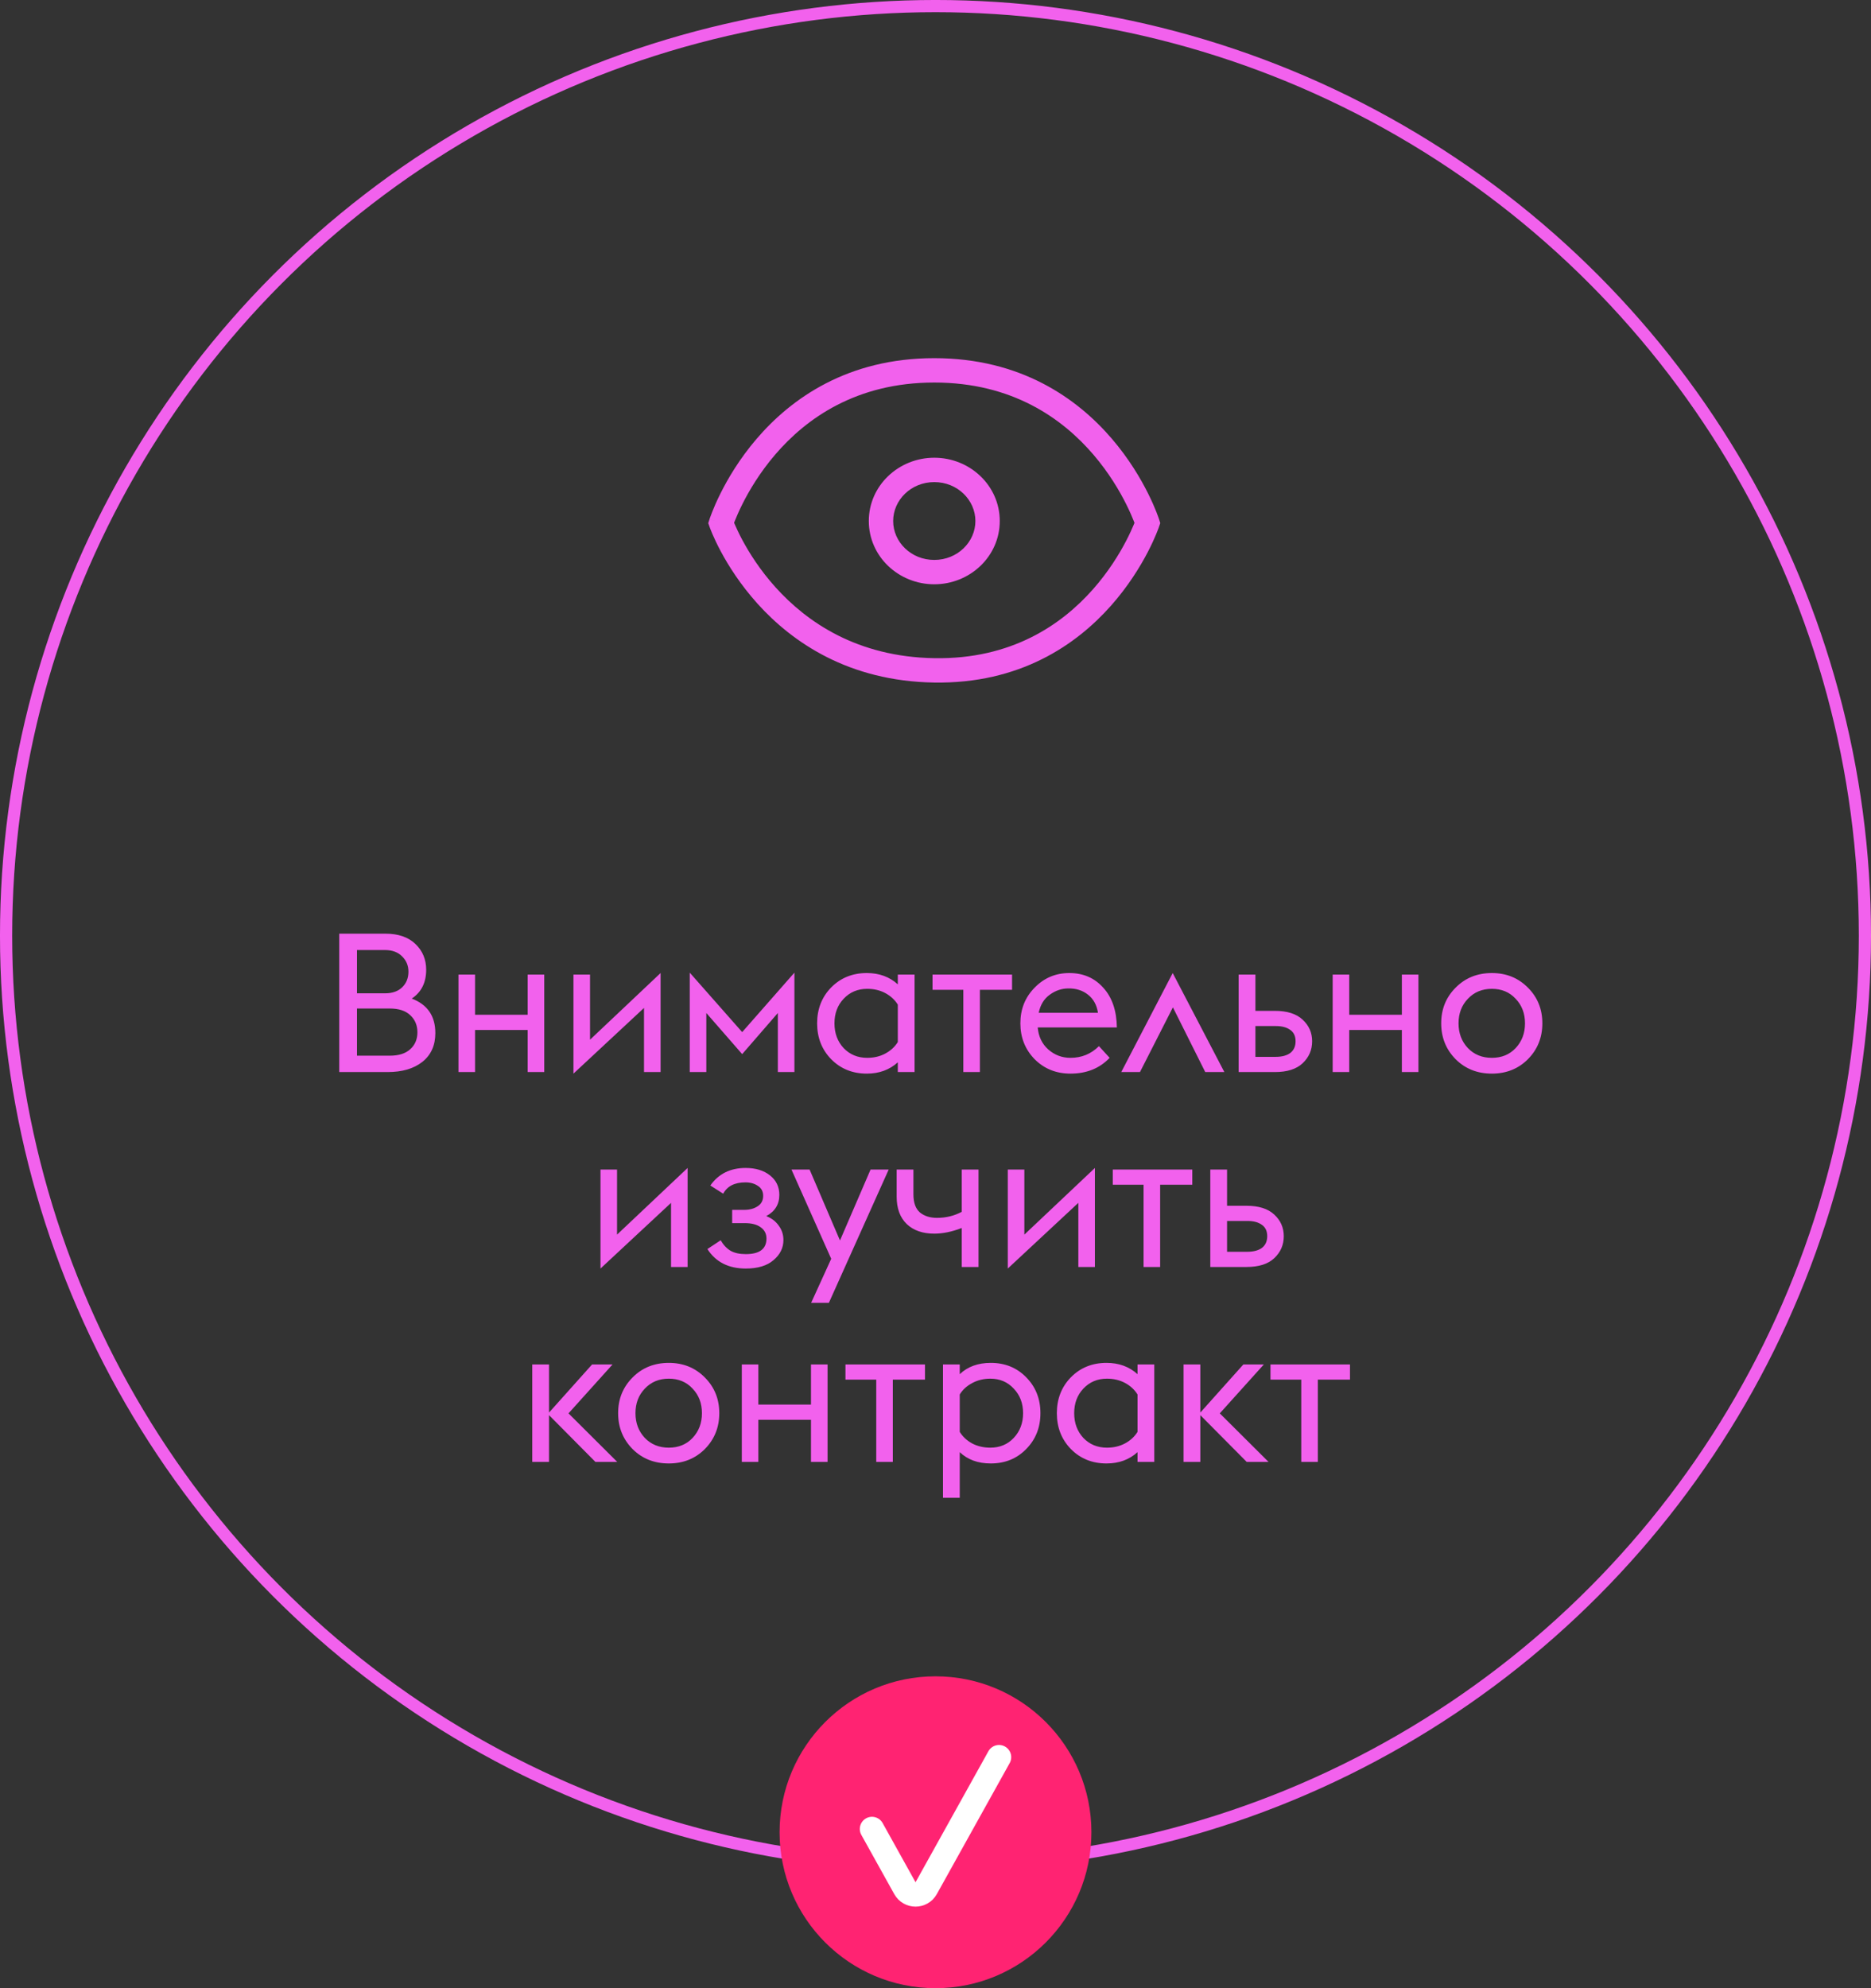
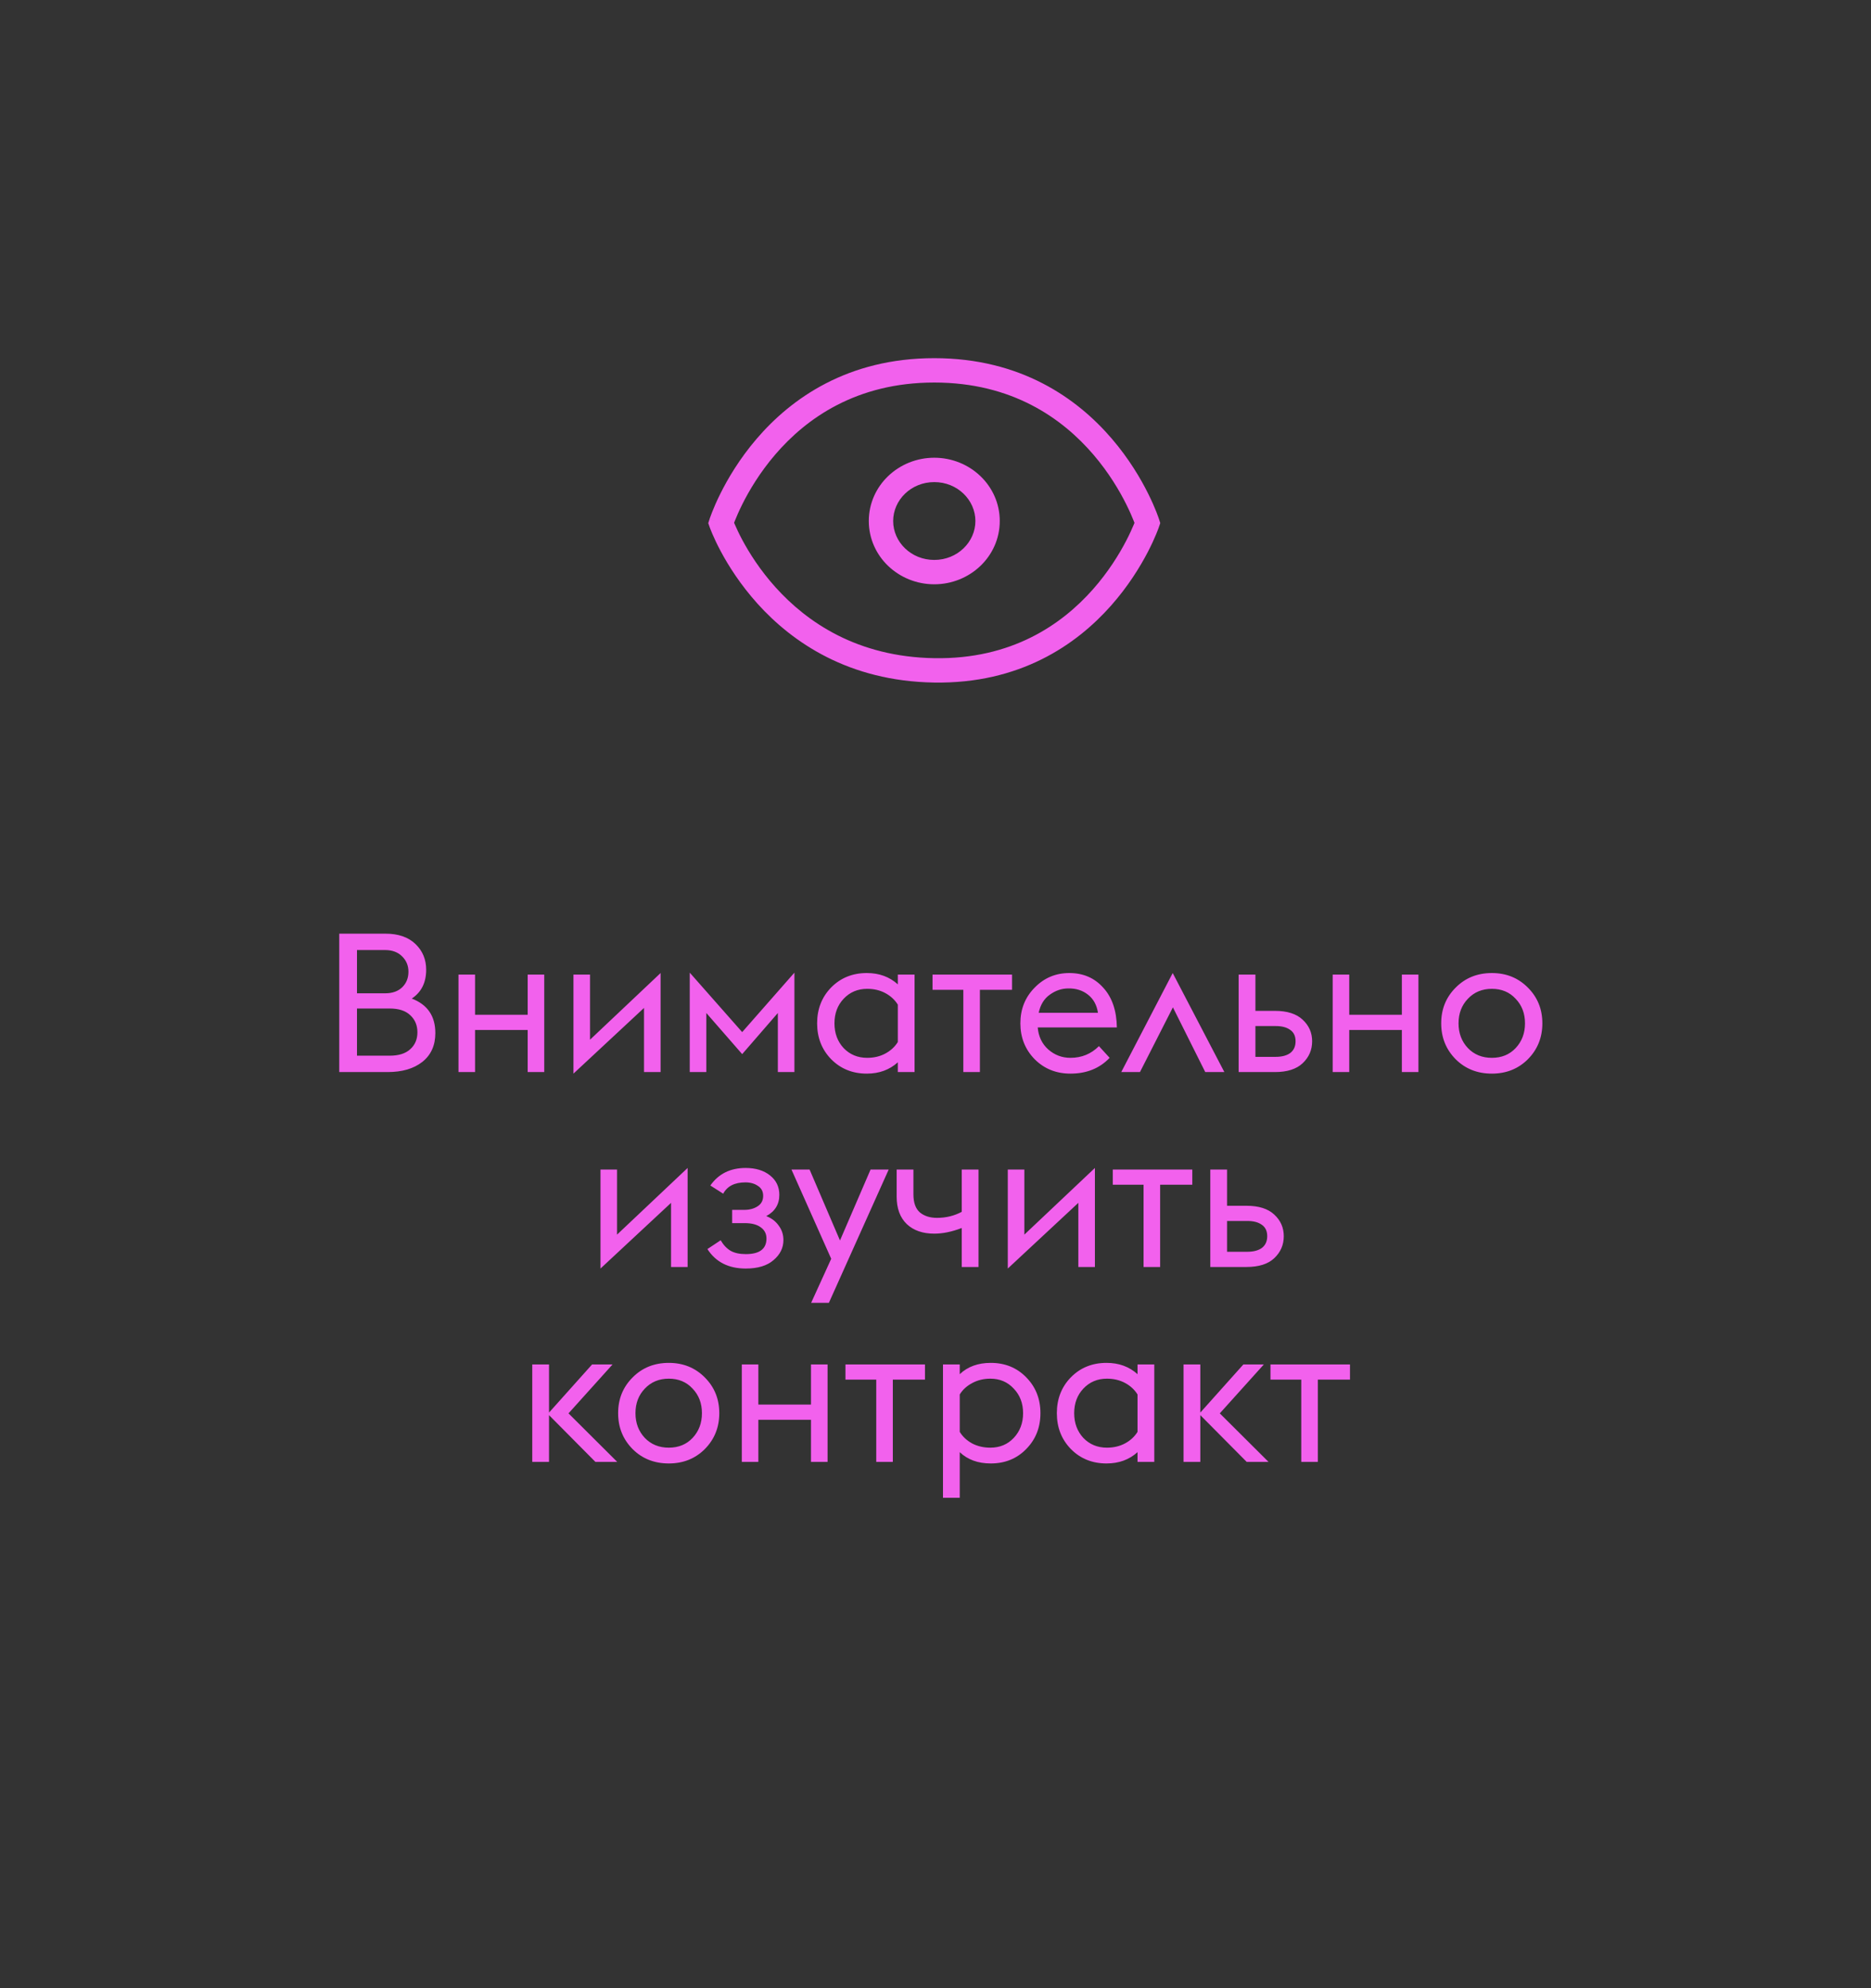
<svg xmlns="http://www.w3.org/2000/svg" width="96" height="102" viewBox="0 0 96 102" fill="none">
  <rect x="0" y="0" width="96" height="102" fill="#333333" stroke="none" />
-   <circle cx="48" cy="48" r="47.688" stroke="#F261ED" stroke-width="0.625" />
  <path fill-rule="evenodd" clip-rule="evenodd" d="M37.667 26.82C37.677 26.846 37.689 26.873 37.702 26.903C37.783 27.092 37.909 27.366 38.086 27.698C38.442 28.363 38.999 29.251 39.803 30.142C41.405 31.916 43.984 33.703 47.947 33.767C51.897 33.831 54.467 32.051 56.067 30.247C56.871 29.34 57.428 28.428 57.784 27.743C57.962 27.401 58.088 27.117 58.17 26.921C58.184 26.886 58.197 26.854 58.209 26.825C58.197 26.794 58.184 26.76 58.17 26.723C58.091 26.524 57.968 26.235 57.794 25.885C57.446 25.186 56.898 24.253 56.1 23.322C54.511 21.47 51.939 19.625 47.937 19.625C43.935 19.625 41.363 21.47 39.775 23.322C38.977 24.253 38.428 25.186 38.08 25.885C37.906 26.235 37.783 26.524 37.704 26.723C37.69 26.759 37.678 26.791 37.667 26.82ZM58.875 26.83C59.47 26.641 59.47 26.641 59.47 26.64L59.469 26.637L59.467 26.631L59.46 26.609C59.454 26.591 59.445 26.566 59.434 26.534C59.411 26.47 59.378 26.379 59.333 26.264C59.242 26.035 59.105 25.713 58.913 25.328C58.531 24.56 57.929 23.535 57.048 22.508C55.28 20.446 52.384 18.375 47.937 18.375C43.491 18.375 40.594 20.446 38.826 22.508C37.945 23.535 37.343 24.56 36.961 25.328C36.769 25.713 36.632 26.035 36.542 26.264C36.496 26.379 36.463 26.47 36.44 26.534C36.429 26.566 36.42 26.591 36.414 26.609L36.407 26.631L36.405 26.637L36.404 26.64C36.404 26.64 36.404 26.641 37 26.83L36.404 26.641L36.341 26.84L36.41 27.036L37 26.83C36.41 27.036 36.409 27.036 36.41 27.036L36.41 27.038L36.411 27.04L36.413 27.046L36.421 27.067C36.427 27.084 36.436 27.108 36.448 27.139C36.471 27.2 36.506 27.287 36.553 27.396C36.647 27.614 36.788 27.921 36.984 28.288C37.376 29.02 37.989 29.997 38.876 30.98C40.657 32.953 43.546 34.946 47.927 35.017C52.321 35.087 55.219 33.087 57.002 31.076C57.89 30.075 58.502 29.072 58.894 28.319C59.09 27.941 59.231 27.625 59.324 27.4C59.371 27.288 59.405 27.198 59.429 27.135C59.441 27.104 59.45 27.079 59.456 27.061L59.463 27.04L59.466 27.034L59.466 27.031C59.467 27.031 59.467 27.03 58.875 26.83ZM58.875 26.83L59.467 27.03L59.532 26.836L59.47 26.64L58.875 26.83ZM47.937 24.733C46.747 24.733 45.828 25.652 45.828 26.73C45.828 27.807 46.747 28.726 47.937 28.726C49.127 28.726 50.047 27.807 50.047 26.73C50.047 25.652 49.127 24.733 47.937 24.733ZM44.578 26.73C44.578 24.912 46.107 23.483 47.937 23.483C49.767 23.483 51.297 24.912 51.297 26.73C51.297 28.547 49.767 29.976 47.937 29.976C46.107 29.976 44.578 28.547 44.578 26.73Z" fill="#F261ED" />
-   <circle cx="48" cy="94" r="8" fill="#FF2372" />
-   <path d="M51.26 90.148L47.522 96.869C47.284 97.298 46.668 97.298 46.43 96.869L44.741 93.832" stroke="white" stroke-width="1.25" stroke-linecap="round" stroke-linejoin="round" />
  <path d="M17.407 55V47.9H19.777C20.437 47.9 20.95 48.077 21.317 48.43C21.684 48.783 21.867 49.223 21.867 49.75C21.867 50.41 21.62 50.903 21.127 51.23C21.934 51.537 22.337 52.127 22.337 53C22.337 53.633 22.114 54.127 21.667 54.48C21.227 54.827 20.634 55 19.887 55H17.407ZM18.317 50.96H19.757C20.13 50.96 20.424 50.857 20.637 50.65C20.85 50.443 20.957 50.177 20.957 49.85C20.957 49.537 20.847 49.273 20.627 49.06C20.414 48.847 20.124 48.74 19.757 48.74H18.317V50.96ZM18.317 54.16H19.997C20.457 54.16 20.807 54.05 21.047 53.83C21.294 53.61 21.417 53.32 21.417 52.96C21.417 52.6 21.294 52.307 21.047 52.08C20.807 51.853 20.457 51.74 19.997 51.74H18.317V54.16ZM23.525 55V50H24.375V52.06H27.075V50H27.925V55H27.075V52.84H24.375V55H23.525ZM29.424 55.08V50H30.274V53.34L33.894 49.92V55H33.044V51.71L29.424 55.08ZM39.911 55V51.97L38.081 54.08L36.241 51.97V55H35.391V49.9L38.081 52.95L40.761 49.9V55H39.911ZM46.066 55V54.5C45.639 54.887 45.109 55.08 44.476 55.08C43.742 55.08 43.133 54.833 42.646 54.34C42.166 53.847 41.926 53.233 41.926 52.5C41.926 51.767 42.166 51.153 42.646 50.66C43.133 50.167 43.742 49.92 44.476 49.92C45.109 49.92 45.639 50.113 46.066 50.5V50H46.926V55H46.066ZM44.496 54.27C44.843 54.27 45.153 54.197 45.426 54.05C45.699 53.903 45.913 53.707 46.066 53.46V51.54C45.913 51.293 45.699 51.097 45.426 50.95C45.153 50.803 44.843 50.73 44.496 50.73C44.009 50.73 43.606 50.9 43.286 51.24C42.972 51.573 42.816 51.993 42.816 52.5C42.816 53.007 42.972 53.43 43.286 53.77C43.606 54.103 44.009 54.27 44.496 54.27ZM49.428 55V50.78H47.848V50H51.928V50.78H50.278V55H49.428ZM54.925 55.08C54.192 55.08 53.579 54.833 53.086 54.34C52.599 53.84 52.355 53.227 52.355 52.5C52.355 51.773 52.599 51.163 53.086 50.67C53.572 50.17 54.166 49.92 54.865 49.92C55.579 49.92 56.159 50.17 56.605 50.67C57.059 51.163 57.292 51.843 57.306 52.71H53.245C53.285 53.177 53.465 53.553 53.785 53.84C54.112 54.127 54.492 54.27 54.925 54.27C55.499 54.27 55.986 54.07 56.386 53.67L56.935 54.27C56.422 54.81 55.752 55.08 54.925 55.08ZM54.816 50.71C54.475 50.71 54.159 50.817 53.865 51.03C53.572 51.237 53.382 51.547 53.295 51.96H56.336C56.276 51.56 56.105 51.25 55.825 51.03C55.545 50.81 55.209 50.703 54.816 50.71ZM57.531 55L60.171 49.92L62.821 55H61.841L60.181 51.68L58.491 55H57.531ZM63.555 55V50H64.415V51.86H65.415C66.041 51.86 66.515 52.01 66.835 52.31C67.161 52.61 67.325 52.98 67.325 53.42C67.325 53.867 67.161 54.243 66.835 54.55C66.515 54.85 66.041 55 65.415 55H63.555ZM64.415 54.22H65.445C65.771 54.22 66.025 54.153 66.205 54.02C66.385 53.88 66.475 53.68 66.475 53.42C66.475 53.16 66.385 52.967 66.205 52.84C66.025 52.707 65.778 52.64 65.465 52.64H64.415V54.22ZM68.379 55V50H69.229V52.06H71.929V50H72.779V55H71.929V52.84H69.229V55H68.379ZM76.547 55.08C75.801 55.08 75.181 54.833 74.687 54.34C74.194 53.84 73.947 53.227 73.947 52.5C73.947 51.773 74.194 51.163 74.687 50.67C75.181 50.17 75.801 49.92 76.547 49.92C77.287 49.92 77.904 50.17 78.397 50.67C78.891 51.163 79.137 51.773 79.137 52.5C79.137 53.227 78.891 53.84 78.397 54.34C77.904 54.833 77.287 55.08 76.547 55.08ZM75.317 53.77C75.637 54.103 76.047 54.27 76.547 54.27C77.047 54.27 77.454 54.103 77.767 53.77C78.087 53.43 78.247 53.007 78.247 52.5C78.247 51.993 78.087 51.573 77.767 51.24C77.454 50.9 77.047 50.73 76.547 50.73C76.047 50.73 75.637 50.9 75.317 51.24C74.997 51.573 74.837 51.993 74.837 52.5C74.837 53.007 74.997 53.43 75.317 53.77ZM30.811 65.08V60H31.66V63.34L35.281 59.92V65H34.431V61.71L30.811 65.08ZM38.267 65.08C37.381 65.08 36.724 64.747 36.297 64.08L36.977 63.63C37.117 63.87 37.287 64.05 37.487 64.17C37.687 64.283 37.947 64.34 38.267 64.34C38.974 64.34 39.327 64.073 39.327 63.54C39.327 63.293 39.227 63.1 39.027 62.96C38.834 62.82 38.564 62.75 38.217 62.75H37.567V62.07H38.187C38.454 62.07 38.681 62.01 38.867 61.89C39.061 61.77 39.157 61.59 39.157 61.35C39.157 61.123 39.067 60.953 38.887 60.84C38.714 60.72 38.501 60.66 38.247 60.66C37.694 60.66 37.314 60.853 37.107 61.24L36.447 60.82C36.867 60.22 37.471 59.92 38.257 59.92C38.771 59.92 39.187 60.047 39.507 60.3C39.827 60.553 39.987 60.887 39.987 61.3C39.987 61.787 39.764 62.15 39.317 62.39C39.591 62.497 39.804 62.66 39.957 62.88C40.117 63.093 40.197 63.34 40.197 63.62C40.197 64.02 40.027 64.363 39.687 64.65C39.354 64.937 38.881 65.08 38.267 65.08ZM41.619 66.84L42.649 64.58L40.609 60H41.539L43.099 63.64L44.669 60H45.599L42.529 66.84H41.619ZM50.207 65H49.347V63C48.847 63.193 48.377 63.29 47.937 63.29C47.344 63.29 46.874 63.127 46.527 62.8C46.181 62.467 46.007 61.997 46.007 61.39V60H46.867V61.27C46.867 61.697 46.977 62.007 47.197 62.2C47.424 62.387 47.717 62.48 48.077 62.48C48.537 62.48 48.961 62.377 49.347 62.17V60H50.207V65ZM51.709 65.08V60H52.559V63.34L56.179 59.92V65H55.329V61.71L51.709 65.08ZM58.676 65V60.78H57.096V60H61.176V60.78H59.526V65H58.676ZM62.1 65V60H62.96V61.86H63.96C64.586 61.86 65.06 62.01 65.38 62.31C65.706 62.61 65.87 62.98 65.87 63.42C65.87 63.867 65.706 64.243 65.38 64.55C65.06 64.85 64.586 65 63.96 65H62.1ZM62.96 64.22H63.99C64.316 64.22 64.57 64.153 64.75 64.02C64.93 63.88 65.02 63.68 65.02 63.42C65.02 63.16 64.93 62.967 64.75 62.84C64.57 62.707 64.323 62.64 64.01 62.64H62.96V64.22ZM27.31 75V70H28.17V72.47L30.38 70H31.43L29.17 72.51L31.67 75H30.55L28.17 72.6V75H27.31ZM34.316 75.08C33.569 75.08 32.949 74.833 32.456 74.34C31.963 73.84 31.716 73.227 31.716 72.5C31.716 71.773 31.963 71.163 32.456 70.67C32.949 70.17 33.569 69.92 34.316 69.92C35.056 69.92 35.673 70.17 36.166 70.67C36.659 71.163 36.906 71.773 36.906 72.5C36.906 73.227 36.659 73.84 36.166 74.34C35.673 74.833 35.056 75.08 34.316 75.08ZM33.086 73.77C33.406 74.103 33.816 74.27 34.316 74.27C34.816 74.27 35.223 74.103 35.536 73.77C35.856 73.43 36.016 73.007 36.016 72.5C36.016 71.993 35.856 71.573 35.536 71.24C35.223 70.9 34.816 70.73 34.316 70.73C33.816 70.73 33.406 70.9 33.086 71.24C32.766 71.573 32.606 71.993 32.606 72.5C32.606 73.007 32.766 73.43 33.086 73.77ZM38.062 75V70H38.911V72.06H41.611V70H42.462V75H41.611V72.84H38.911V75H38.062ZM44.96 75V70.78H43.38V70H47.46V70.78H45.81V75H44.96ZM48.384 70H49.244V70.5C49.651 70.113 50.181 69.92 50.834 69.92C51.567 69.92 52.174 70.167 52.654 70.66C53.141 71.153 53.384 71.767 53.384 72.5C53.384 73.233 53.141 73.847 52.654 74.34C52.174 74.833 51.567 75.08 50.834 75.08C50.181 75.08 49.651 74.887 49.244 74.5V76.84H48.384V70ZM50.814 74.27C51.3 74.27 51.7 74.103 52.014 73.77C52.334 73.43 52.494 73.007 52.494 72.5C52.494 71.993 52.334 71.573 52.014 71.24C51.7 70.9 51.3 70.73 50.814 70.73C50.467 70.73 50.154 70.807 49.874 70.96C49.6 71.107 49.391 71.3 49.244 71.54V73.46C49.391 73.7 49.6 73.897 49.874 74.05C50.154 74.197 50.467 74.27 50.814 74.27ZM58.366 75V74.5C57.939 74.887 57.409 75.08 56.776 75.08C56.042 75.08 55.432 74.833 54.946 74.34C54.466 73.847 54.226 73.233 54.226 72.5C54.226 71.767 54.466 71.153 54.946 70.66C55.432 70.167 56.042 69.92 56.776 69.92C57.409 69.92 57.939 70.113 58.366 70.5V70H59.226V75H58.366ZM56.796 74.27C57.142 74.27 57.452 74.197 57.726 74.05C57.999 73.903 58.212 73.707 58.366 73.46V71.54C58.212 71.293 57.999 71.097 57.726 70.95C57.452 70.803 57.142 70.73 56.796 70.73C56.309 70.73 55.906 70.9 55.586 71.24C55.272 71.573 55.116 71.993 55.116 72.5C55.116 73.007 55.272 73.43 55.586 73.77C55.906 74.103 56.309 74.27 56.796 74.27ZM60.727 75V70H61.587V72.47L63.797 70H64.847L62.587 72.51L65.088 75H63.968L61.587 72.6V75H60.727ZM66.767 75V70.78H65.187V70H69.267V70.78H67.617V75H66.767Z" fill="#F261ED" />
</svg>